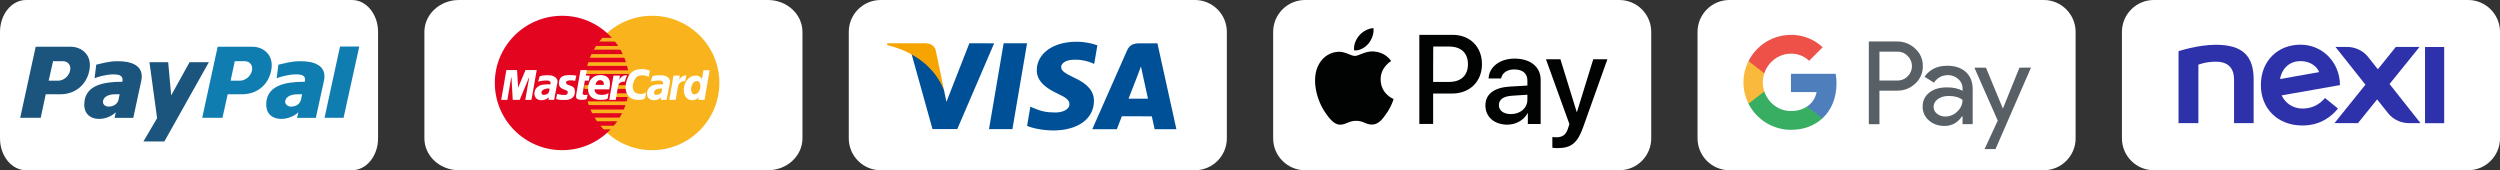
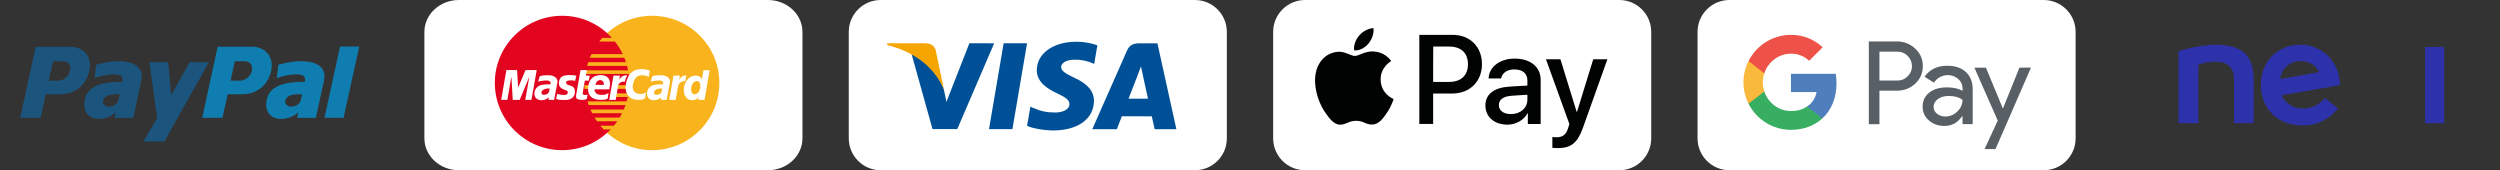
<svg xmlns="http://www.w3.org/2000/svg" version="1.1" id="Livello_1" x="0px" y="0px" width="540.002px" height="36.77px" viewBox="-643.391 5.116 540.002 36.77" enable-background="new -643.391 5.116 540.002 36.77" xml:space="preserve">
  <rect x="-643.391" y="5.116" width="540.002" height="36.77" fill="#333333" stroke="none" />
  <g>
    <path fill="#FFFFFF" d="M-470.06,34.99c0,3.809-3.344,6.896-7.469,6.896h-66.726c-4.124,0-7.468-3.087-7.468-6.896V12.01   c0-3.807,3.344-6.894,7.468-6.894h66.726c4.125,0,7.469,3.087,7.469,6.894V34.99z" />
    <polygon fill="#F9B41D" points="-502.55,37.55 -501.801,37.532 -501.063,37.477 -500.337,37.385 -499.618,37.257 -498.918,37.094    -498.229,36.9 -497.552,36.668 -496.892,36.412 -496.245,36.116 -495.618,35.797 -495.012,35.446 -494.418,35.07 -493.852,34.662    -493.302,34.231 -492.774,33.774 -492.268,33.292 -491.783,32.787 -491.328,32.26 -490.899,31.709 -490.491,31.144    -490.114,30.551 -489.762,29.942 -489.443,29.316 -489.15,28.67 -488.892,28.009 -488.661,27.332 -488.465,26.644 -488.304,25.943    -488.177,25.222 -488.083,24.499 -488.03,23.76 -488.009,23.01 -488.03,22.266 -488.083,21.532 -488.177,20.808 -488.304,20.097    -488.465,19.397 -488.661,18.711 -488.892,18.036 -489.15,17.38 -489.443,16.739 -489.762,16.112 -490.114,15.51 -490.491,14.917    -490.899,14.35 -491.328,13.807 -491.783,13.277 -492.268,12.773 -492.774,12.293 -493.302,11.838 -493.852,11.407 -494.418,11    -495.012,10.624 -495.618,10.276 -496.245,9.958 -496.892,9.665 -497.552,9.405 -498.229,9.175 -498.918,8.979 -499.618,8.817    -500.337,8.69 -501.063,8.597 -501.801,8.543 -502.55,8.523 -503.295,8.543 -504.034,8.597 -504.758,8.69 -505.474,8.817    -506.173,8.979 -506.864,9.175 -507.534,9.405 -508.195,9.665 -508.837,9.958 -509.458,10.276 -510.066,10.624 -510.654,11    -511.222,11.407 -511.77,11.838 -512.293,12.293 -512.796,12.773 -513.279,13.277 -513.733,13.807 -514.164,14.35 -514.566,14.917    -514.944,15.51 -515.29,16.112 -515.613,16.739 -515.903,17.38 -516.161,18.036 -516.388,18.711 -516.582,19.397 -516.743,20.097    -516.871,20.808 -516.964,21.532 -517.018,22.266 -517.038,23.01 -517.018,23.76 -516.964,24.499 -516.871,25.222 -516.743,25.943    -516.582,26.644 -516.388,27.332 -516.161,28.009 -515.903,28.67 -515.613,29.316 -515.29,29.942 -514.944,30.551 -514.566,31.144    -514.164,31.709 -513.733,32.26 -513.279,32.787 -512.796,33.292 -512.293,33.774 -511.77,34.231 -511.222,34.662 -510.654,35.07    -510.066,35.446 -509.458,35.797 -508.837,36.116 -508.195,36.412 -507.534,36.668 -506.864,36.9 -506.173,37.094 -505.474,37.257    -504.758,37.385 -504.034,37.477 -503.295,37.532 -502.55,37.55  " />
    <polygon fill="#E30520" points="-521.967,37.55 -521.224,37.532 -520.485,37.477 -519.759,37.385 -519.045,37.257 -518.346,37.094    -517.656,36.9 -516.985,36.668 -516.323,36.412 -515.682,36.116 -515.061,35.797 -514.453,35.446 -513.865,35.07 -513.296,34.662    -512.749,34.231 -512.226,33.774 -511.722,33.292 -511.24,32.787 -510.785,32.26 -510.355,31.709 -509.953,31.144 -509.575,30.551    -509.23,29.942 -508.906,29.316 -508.616,28.67 -508.358,28.009 -508.132,27.332 -507.937,26.644 -507.775,25.943 -507.649,25.222    -507.555,24.499 -507.5,23.76 -507.481,23.01 -507.5,22.266 -507.555,21.532 -507.649,20.808 -507.775,20.097 -507.937,19.397    -508.132,18.711 -508.358,18.036 -508.616,17.38 -508.906,16.739 -509.23,16.112 -509.575,15.51 -509.953,14.917 -510.355,14.35    -510.785,13.807 -511.24,13.277 -511.722,12.773 -512.226,12.293 -512.749,11.838 -513.296,11.407 -513.865,11 -514.453,10.624    -515.061,10.276 -515.682,9.958 -516.323,9.665 -516.985,9.405 -517.656,9.175 -518.346,8.979 -519.045,8.817 -519.759,8.69    -520.485,8.597 -521.224,8.543 -521.967,8.523 -522.716,8.543 -523.456,8.597 -524.181,8.69 -524.901,8.817 -525.601,8.979    -526.29,9.175 -526.966,9.405 -527.627,9.665 -528.274,9.958 -528.901,10.276 -529.507,10.624 -530.1,11 -530.667,11.407    -531.216,11.838 -531.745,12.293 -532.249,12.773 -532.735,13.277 -533.189,13.807 -533.619,14.35 -534.027,14.917 -534.404,15.51    -534.756,16.112 -535.074,16.739 -535.367,17.38 -535.627,18.036 -535.857,18.711 -536.054,19.397 -536.214,20.097    -536.342,20.808 -536.436,21.532 -536.49,22.266 -536.508,23.01 -536.49,23.76 -536.436,24.499 -536.342,25.222 -536.214,25.943    -536.054,26.644 -535.857,27.332 -535.627,28.009 -535.367,28.67 -535.074,29.316 -534.756,29.942 -534.404,30.551    -534.027,31.144 -533.619,31.709 -533.189,32.26 -532.735,32.787 -532.249,33.292 -531.745,33.774 -531.216,34.231    -530.667,34.662 -530.1,35.07 -529.507,35.446 -528.901,35.797 -528.274,36.116 -527.627,36.412 -526.966,36.668 -526.29,36.9    -525.601,37.094 -524.901,37.257 -524.181,37.385 -523.456,37.477 -522.716,37.532 -521.967,37.55  " />
    <polygon fill="#F9B41D" points="-513.958,14.09 -506.247,14.09 -506.247,13.302 -513.292,13.302 -513.958,14.09  " />
-     <polygon fill="#F9B41D" points="-515.115,15.843 -506.247,15.843 -506.247,15.055 -514.648,15.055 -515.115,15.843  " />
    <polygon fill="#F9B41D" points="-515.977,17.59 -506.247,17.59 -506.247,16.802 -515.632,16.802 -515.977,17.59  " />
    <polygon fill="#F9B41D" points="-516.568,19.343 -506.247,19.343 -506.247,18.554 -516.323,18.554 -516.568,19.343  " />
    <polygon fill="#F9B41D" points="-516.226,27.813 -506.223,27.813 -506.223,27.024 -516.469,27.024 -516.226,27.813  " />
    <polygon fill="#F9B41D" points="-515.487,29.565 -506.223,29.565 -506.223,28.778 -515.853,28.778 -515.487,29.565  " />
    <polygon fill="#F9B41D" points="-514.448,31.313 -506.223,31.313 -506.223,30.525 -514.944,30.525 -514.448,31.313  " />
    <polygon fill="#F9B41D" points="-513.019,33.067 -506.223,33.067 -506.223,32.273 -513.708,32.273 -513.019,33.067  " />
    <polygon fill="#F9B41D" points="-516.914,21.092 -506.247,21.092 -506.247,20.302 -516.766,20.302 -516.914,21.092  " />
    <polygon fill="#F9B41D" points="-510.414,26.065 -506.344,26.065 -506.344,25.277 -510.267,25.277 -510.414,26.065  " />
    <polygon fill="#F9B41D" points="-510.091,24.318 -506.344,24.318 -506.344,23.524 -509.944,23.524 -510.091,24.318  " />
    <polygon fill="#F9B41D" points="-517.185,23.524 -516.126,23.524 -516.126,24.318 -517.135,24.318 -517.185,23.524  " />
    <polygon fill="#FFFFFF" points="-519.158,22.57 -519.227,22.564 -519.294,22.555 -519.36,22.544 -519.422,22.536 -519.481,22.525    -519.543,22.516 -519.609,22.506 -519.677,22.496 -519.744,22.486 -519.823,22.481 -519.911,22.477 -520.004,22.472    -520.107,22.472 -520.221,22.477 -520.349,22.486 -520.49,22.496 -520.586,22.51 -520.681,22.525 -520.765,22.555 -520.837,22.584    -520.906,22.618 -520.969,22.658 -521.02,22.707 -521.064,22.751 -521.091,22.805 -521.116,22.858 -521.126,22.917    -521.126,22.976 -521.111,23.04 -521.091,23.104 -521.052,23.167 -521.002,23.231 -520.906,23.324 -520.788,23.396    -520.651,23.461 -520.502,23.515 -520.349,23.563 -520.186,23.617 -520.025,23.676 -519.868,23.74 -519.722,23.823    -519.583,23.926 -519.461,24.048 -519.36,24.2 -519.281,24.385 -519.232,24.606 -519.21,24.871 -519.232,25.177 -519.266,25.409    -519.323,25.61 -519.403,25.796 -519.5,25.958 -519.612,26.1 -519.74,26.221 -519.877,26.329 -520.03,26.423 -520.186,26.495    -520.349,26.56 -520.514,26.608 -520.686,26.648 -520.852,26.677 -521.014,26.692 -521.173,26.703 -521.326,26.707    -521.537,26.707 -521.733,26.703 -521.904,26.703 -522.065,26.697 -522.211,26.692 -522.344,26.682 -522.461,26.671    -522.574,26.657 -522.679,26.648 -522.771,26.628 -522.864,26.614 -522.947,26.589 -523.031,26.57 -523.109,26.539 -523.187,26.51    -523.271,26.481 -523.05,25.398 -523.005,25.409 -522.951,25.425 -522.883,25.444 -522.8,25.463 -522.712,25.482 -522.614,25.503    -522.505,25.527 -522.389,25.546 -522.267,25.565 -522.139,25.586 -522.007,25.601 -521.87,25.614 -521.729,25.619    -521.584,25.624 -521.444,25.624 -521.301,25.619 -521.16,25.592 -521.047,25.551 -520.958,25.497 -520.892,25.429    -520.842,25.361 -520.802,25.282 -520.778,25.204 -520.759,25.132 -520.749,24.988 -520.793,24.865 -520.875,24.769    -520.998,24.685 -521.146,24.611 -521.317,24.538 -521.508,24.468 -521.698,24.392 -521.895,24.302 -522.08,24.2 -522.251,24.073    -522.408,23.921 -522.531,23.735 -522.619,23.515 -522.663,23.25 -522.657,22.937 -522.633,22.746 -522.6,22.564 -522.55,22.398    -522.492,22.242 -522.413,22.094 -522.324,21.967 -522.223,21.844 -522.101,21.737 -521.957,21.645 -521.801,21.566    -521.625,21.493 -521.431,21.439 -521.209,21.395 -520.969,21.361 -520.704,21.341 -520.415,21.335 -520.235,21.335    -520.069,21.341 -519.915,21.346 -519.78,21.351 -519.656,21.361 -519.543,21.37 -519.447,21.38 -519.36,21.391 -519.276,21.4    -519.207,21.415 -519.143,21.424 -519.084,21.435 -519.034,21.443 -518.99,21.448 -518.947,21.458 -518.908,21.463 -519.158,22.57     " />
    <polygon fill="#FFFFFF" points="-517.997,20.254 -516.642,20.254 -516.84,21.439 -516.024,21.439 -516.2,22.544 -517.063,22.521    -517.532,25.253 -517.536,25.351 -517.512,25.434 -517.462,25.497 -517.4,25.551 -517.313,25.586 -517.213,25.614 -517.106,25.635    -516.989,25.644 -516.88,25.64 -516.783,25.629 -516.695,25.614 -516.617,25.594 -516.552,25.576 -516.508,25.56 -516.48,25.551    -516.469,25.546 -516.642,26.457 -516.676,26.481 -516.709,26.501 -516.743,26.52 -516.779,26.539 -516.813,26.557 -516.852,26.57    -516.897,26.582 -516.941,26.6 -516.989,26.614 -517.038,26.624 -517.096,26.633 -517.156,26.644 -517.218,26.651 -517.292,26.662    -517.37,26.671 -517.454,26.682 -517.826,26.682 -518.023,26.667 -518.194,26.648 -518.351,26.619 -518.482,26.582    -518.594,26.539 -518.689,26.492 -518.772,26.431 -518.835,26.368 -518.882,26.3 -518.917,26.218 -518.943,26.133 -518.956,26.041    -518.961,25.938 -518.961,25.831 -518.947,25.718 -518.933,25.594 -517.997,20.254  " />
    <polygon fill="#FFFFFF" points="-511.644,23 -511.681,22.707 -511.75,22.446 -511.849,22.223 -511.971,22.026 -512.117,21.86    -512.279,21.723 -512.455,21.605 -512.647,21.517 -512.841,21.443 -513.042,21.395 -513.242,21.361 -513.445,21.341    -513.635,21.335 -514.031,21.355 -514.384,21.415 -514.702,21.502 -514.987,21.625 -515.232,21.771 -515.447,21.938    -515.638,22.125 -515.794,22.319 -515.932,22.525 -516.044,22.741 -516.131,22.952 -516.204,23.162 -516.258,23.368    -516.298,23.558 -516.328,23.74 -516.347,23.896 -516.371,24.297 -516.357,24.66 -516.304,24.988 -516.221,25.277 -516.103,25.538    -515.96,25.762 -515.794,25.963 -515.605,26.13 -515.397,26.271 -515.177,26.394 -514.947,26.485 -514.708,26.56 -514.463,26.619    -514.217,26.651 -513.974,26.677 -513.733,26.682 -513.573,26.682 -513.42,26.677 -513.287,26.677 -513.16,26.671 -513.048,26.662    -512.945,26.651 -512.847,26.644 -512.759,26.628 -512.675,26.614 -512.598,26.594 -512.52,26.57 -512.446,26.546 -512.371,26.517    -512.293,26.485 -512.215,26.447 -512.137,26.407 -511.942,25.204 -512.083,25.286 -512.221,25.366 -512.362,25.425    -512.498,25.477 -512.631,25.521 -512.769,25.551 -512.902,25.576 -513.032,25.594 -513.164,25.604 -513.292,25.61 -513.425,25.61    -513.551,25.604 -513.68,25.594 -513.808,25.581 -513.929,25.565 -514.056,25.546 -514.155,25.527 -514.252,25.493 -514.35,25.449    -514.439,25.394 -514.527,25.336 -514.605,25.262 -514.679,25.188 -514.747,25.105 -514.806,25.021 -514.86,24.93 -514.899,24.842    -514.934,24.748 -514.951,24.655 -514.961,24.562 -514.956,24.475 -514.947,24.415 -514.944,24.392 -514.76,23.451    -514.747,23.377 -514.727,23.275 -514.698,23.177 -514.663,23.078 -514.618,22.99 -514.574,22.907 -514.522,22.83 -514.463,22.755    -514.399,22.687 -514.334,22.627 -514.263,22.575 -514.189,22.531 -514.105,22.491 -514.023,22.462 -513.939,22.443    -513.851,22.427 -513.756,22.423 -513.668,22.433 -513.585,22.446 -513.507,22.467 -513.429,22.496 -513.356,22.536    -513.282,22.579 -513.218,22.627 -513.16,22.687 -513.112,22.755 -513.062,22.83 -513.028,22.913 -512.993,23.005 -512.976,23.104    -512.964,23.211 -512.959,23.329 -512.969,23.451 -514.76,23.451 -514.947,24.415 -511.77,24.415 -511.745,24.117 -511.672,23.705    -511.638,23.333  " />
    <polygon fill="#FFFFFF" points="-503.267,21.732 -503.329,21.698 -503.393,21.669 -503.46,21.634 -503.534,21.6 -503.609,21.572    -503.691,21.542 -503.775,21.512 -503.864,21.482 -503.955,21.458 -504.049,21.439 -504.153,21.419 -504.254,21.404    -504.368,21.395 -504.481,21.384 -504.599,21.384 -504.721,21.384 -504.841,21.384 -504.969,21.395 -505.103,21.409    -505.239,21.435 -505.376,21.473 -505.513,21.527 -505.65,21.594 -505.787,21.684 -505.919,21.792 -506.045,21.918    -506.168,22.075 -506.285,22.255 -506.395,22.472 -506.496,22.716 -506.59,22.99 -506.668,23.304 -506.698,23.479 -506.716,23.651    -506.727,23.823 -506.722,23.989 -506.708,24.156 -506.673,24.313 -506.629,24.459 -506.574,24.606 -506.5,24.738 -506.413,24.865    -506.313,24.979 -506.194,25.081 -506.062,25.169 -505.909,25.242 -505.742,25.307 -505.558,25.351 -505.494,25.366 -505.42,25.38    -505.332,25.39 -505.233,25.398 -505.126,25.409 -505.013,25.409 -504.892,25.409 -504.77,25.398 -504.642,25.385 -504.515,25.361    -504.392,25.325 -504.269,25.286 -504.147,25.232 -504.034,25.169 -503.933,25.09 -503.833,25.002 -504.054,26.31 -504.083,26.334    -504.114,26.363 -504.153,26.398 -504.196,26.429 -504.25,26.468 -504.319,26.501 -504.397,26.536 -504.486,26.564 -504.599,26.6    -504.725,26.624 -504.871,26.644 -505.043,26.662 -505.233,26.671 -505.453,26.677 -505.703,26.671 -505.978,26.657    -506.203,26.633 -506.429,26.582 -506.654,26.51 -506.879,26.412 -507.093,26.296 -507.3,26.148 -507.496,25.979 -507.676,25.78    -507.837,25.56 -507.976,25.317 -508.092,25.043 -508.182,24.744 -508.24,24.415 -508.26,24.067 -508.249,23.687 -508.195,23.28    -508.156,23.078 -508.113,22.883 -508.064,22.692 -508.016,22.51 -507.96,22.34 -507.898,22.168 -507.833,22.006 -507.765,21.854    -507.692,21.703 -507.617,21.561 -507.534,21.424 -507.447,21.297 -507.359,21.174 -507.262,21.056 -507.162,20.949    -507.061,20.846 -506.947,20.748 -506.834,20.655 -506.716,20.572 -506.594,20.494 -506.461,20.421 -506.33,20.357    -506.194,20.297 -506.05,20.244 -505.9,20.195 -505.748,20.156 -505.591,20.122 -505.423,20.092 -505.258,20.068 -505.082,20.049    -504.906,20.038 -504.721,20.033 -504.563,20.038 -504.411,20.049 -504.265,20.063 -504.118,20.083 -503.981,20.103    -503.849,20.132 -503.721,20.156 -503.604,20.185 -503.491,20.214 -503.393,20.244 -503.3,20.274 -503.222,20.302 -503.154,20.328    -503.093,20.347 -503.049,20.367 -503.022,20.376 -503.267,21.732  " />
    <polygon fill="#FFFFFF" points="-491.211,26.682 -492.567,26.682 -492.472,26.138 -492.472,26.09 -492.548,26.187 -492.63,26.275    -492.713,26.354 -492.802,26.423 -492.891,26.485 -492.98,26.539 -493.069,26.582 -493.158,26.628 -493.253,26.662    -493.346,26.687 -493.44,26.711 -493.537,26.727 -493.637,26.74 -493.729,26.751 -493.825,26.756 -493.924,26.756 -494.18,26.735    -494.413,26.682 -494.63,26.6 -494.824,26.485 -495.001,26.344 -495.157,26.177 -495.295,25.996 -495.413,25.791 -495.512,25.572    -495.589,25.34 -495.644,25.1 -495.682,24.852 -495.697,24.601 -495.692,24.347 -495.667,24.097 -495.623,23.848 -495.549,23.558    -495.461,23.285 -495.359,23.035 -495.237,22.8 -495.111,22.579 -494.962,22.384 -494.812,22.208 -494.649,22.045 -494.478,21.904    -494.296,21.781 -494.11,21.673 -493.924,21.59 -493.729,21.522 -493.532,21.478 -493.337,21.448 -493.137,21.439 -492.994,21.443    -492.856,21.458 -492.729,21.482 -492.612,21.517 -492.498,21.556 -492.402,21.6 -492.304,21.654 -492.214,21.708 -492.135,21.766    -492.064,21.83 -491.999,21.894 -491.941,21.957 -491.891,22.021 -491.848,22.084 -491.811,22.144 -491.78,22.203 -491.78,22.203    -491.438,20.279 -490.107,20.279 -491.211,26.682  " />
    <polygon fill="#F9B41D" points="-493.431,25.497 -493.292,25.487 -493.164,25.458 -493.047,25.425 -492.934,25.369    -492.833,25.312 -492.734,25.239 -492.641,25.154 -492.557,25.066 -492.484,24.969 -492.415,24.861 -492.352,24.748    -492.298,24.63 -492.25,24.508 -492.209,24.381 -492.176,24.249 -492.152,24.117 -492.125,23.979 -492.112,23.837 -492.112,23.705    -492.115,23.568 -492.131,23.441 -492.152,23.319 -492.186,23.202 -492.225,23.089 -492.273,22.99 -492.331,22.897    -492.398,22.819 -492.472,22.751 -492.554,22.692 -492.641,22.653 -492.734,22.627 -492.837,22.618 -492.969,22.627    -493.09,22.649 -493.204,22.687 -493.318,22.736 -493.416,22.8 -493.514,22.878 -493.596,22.962 -493.68,23.055 -493.752,23.162    -493.822,23.275 -493.885,23.392 -493.94,23.519 -493.989,23.651 -494.027,23.784 -494.067,23.926 -494.096,24.067 -494.12,24.283    -494.11,24.519 -494.076,24.758 -494.013,24.988 -493.914,25.188 -493.786,25.351 -493.625,25.458 -493.431,25.497  " />
    <polygon fill="#FFFFFF" points="-523.495,25.594 -523.692,26.682 -524.924,26.682 -524.891,26.481 -524.865,26.3 -524.847,26.164    -524.827,26.09 -524.896,26.168 -524.975,26.246 -525.066,26.32 -525.17,26.389 -525.287,26.457 -525.409,26.517 -525.536,26.575    -525.669,26.624 -525.811,26.667 -525.953,26.703 -526.096,26.729 -526.242,26.751 -526.384,26.76 -526.526,26.767    -526.662,26.751 -526.794,26.729 -526.966,26.687 -527.123,26.638 -527.259,26.575 -527.383,26.501 -527.49,26.423    -527.587,26.334 -527.666,26.242 -527.736,26.143 -527.793,26.041 -527.842,25.934 -527.882,25.825 -527.911,25.718    -527.931,25.604 -527.946,25.493 -527.956,25.385 -527.956,25.277 -527.941,25.087 -527.911,24.904 -527.863,24.733    -527.798,24.567 -527.721,24.41 -527.632,24.268 -527.53,24.132 -527.412,24.009 -527.289,23.896 -527.153,23.793 -527.012,23.701    -526.864,23.623 -526.707,23.554 -526.544,23.5 -526.379,23.456 -526.207,23.426 -526.198,23.426 -526.173,23.422 -526.139,23.417    -526.085,23.412 -526.027,23.403 -525.958,23.396 -525.884,23.387 -525.801,23.377 -525.718,23.368 -525.634,23.358    -525.545,23.353 -525.468,23.343 -525.391,23.338 -525.317,23.333 -525.247,23.329 -525.194,23.329 -525.082,23.329    -524.963,23.333 -524.857,23.338 -524.748,23.338 -524.659,23.343 -524.592,23.348 -524.542,23.353 -524.529,23.353    -524.519,23.319 -524.49,23.231 -524.464,23.127 -524.455,23.035 -524.475,22.926 -524.519,22.83 -524.576,22.741 -524.656,22.667    -524.748,22.604 -524.852,22.56 -524.968,22.531 -525.096,22.521 -525.234,22.516 -525.38,22.51 -525.532,22.51 -525.689,22.516    -525.851,22.525 -526.006,22.54 -526.163,22.555 -526.315,22.575 -526.461,22.594 -526.605,22.618 -526.732,22.644    -526.849,22.667 -526.957,22.697 -527.044,22.727 -527.114,22.76 -527.167,22.79 -526.82,21.61 -526.712,21.566 -526.605,21.527    -526.487,21.493 -526.368,21.467 -526.252,21.443 -526.125,21.424 -525.997,21.404 -525.865,21.395 -525.728,21.384    -525.585,21.38 -525.439,21.375 -525.287,21.375 -525.13,21.375 -524.968,21.375 -524.797,21.38 -524.625,21.384 -524.49,21.395    -524.342,21.419 -524.191,21.454 -524.033,21.498 -523.882,21.556 -523.735,21.625 -523.587,21.708 -523.451,21.801    -523.328,21.909 -523.222,22.026 -523.124,22.159 -523.05,22.305 -523,22.462 -522.972,22.627 -522.972,22.814 -523,23.01    -523.495,25.594  " />
    <polygon fill="#E30520" points="-524.674,24.318 -524.682,24.293 -524.699,24.268 -524.73,24.254 -524.778,24.244 -524.831,24.234    -524.896,24.229 -524.968,24.229 -525.042,24.229 -525.12,24.234 -525.203,24.244 -525.282,24.254 -525.362,24.264    -525.435,24.273 -525.502,24.288 -525.562,24.302 -525.615,24.318 -525.65,24.327 -525.689,24.342 -525.742,24.362    -525.796,24.385 -525.861,24.415 -525.923,24.449 -525.991,24.484 -526.056,24.522 -526.125,24.572 -526.189,24.621    -526.247,24.68 -526.3,24.738 -526.35,24.801 -526.384,24.871 -526.413,24.947 -526.427,25.026 -526.434,25.194 -526.407,25.325    -526.36,25.425 -526.295,25.497 -526.223,25.546 -526.139,25.576 -526.061,25.592 -525.983,25.594 -525.834,25.592    -525.703,25.576 -525.575,25.557 -525.463,25.527 -525.365,25.493 -525.273,25.449 -525.19,25.404 -525.115,25.351    -525.052,25.302 -524.993,25.242 -524.945,25.188 -524.905,25.132 -524.871,25.072 -524.841,25.012 -524.818,24.958    -524.802,24.904 -524.764,24.764 -524.73,24.601 -524.699,24.445 -524.674,24.318  " />
    <polygon fill="#FFFFFF" points="-533.796,26.682 -535.128,26.682 -534.017,20.254 -531.7,20.254 -531.481,24.067 -529.879,20.254    -527.46,20.254 -528.597,26.682 -529.929,26.682 -529.085,21.88 -529.14,21.88 -531.132,26.682 -532.635,26.682 -532.647,26.481    -532.681,25.947 -532.724,25.188 -532.773,24.318 -532.822,23.441 -532.866,22.672 -532.9,22.114 -532.91,21.88 -532.925,21.88    -532.954,21.88 -532.983,21.88 -532.983,21.88 -533.796,26.682  " />
    <polygon fill="#FFFFFF" points="-499.197,25.594 -499.398,26.682 -500.626,26.682 -500.617,26.481 -500.613,26.305    -500.613,26.175 -500.603,26.113 -500.666,26.187 -500.74,26.26 -500.827,26.329 -500.926,26.398 -501.028,26.461 -501.147,26.52    -501.269,26.579 -501.391,26.628 -501.524,26.667 -501.659,26.707 -501.796,26.729 -501.935,26.751 -502.076,26.76    -502.212,26.767 -502.345,26.751 -502.478,26.729 -502.654,26.687 -502.811,26.638 -502.948,26.575 -503.075,26.501    -503.183,26.423 -503.275,26.334 -503.354,26.242 -503.421,26.143 -503.482,26.041 -503.525,25.934 -503.566,25.825    -503.588,25.718 -503.609,25.604 -503.623,25.493 -503.633,25.385 -503.633,25.277 -503.623,25.087 -503.593,24.904    -503.549,24.733 -503.487,24.567 -503.412,24.41 -503.32,24.268 -503.217,24.132 -503.104,24.009 -502.978,23.896 -502.846,23.793    -502.702,23.701 -502.55,23.623 -502.4,23.554 -502.238,23.5 -502.076,23.456 -501.909,23.426 -501.9,23.426 -501.875,23.422    -501.84,23.417 -501.791,23.412 -501.73,23.403 -501.659,23.396 -501.586,23.387 -501.507,23.377 -501.424,23.368 -501.336,23.358    -501.253,23.353 -501.169,23.343 -501.091,23.338 -501.024,23.333 -500.954,23.329 -500.9,23.329 -500.782,23.329 -500.666,23.333    -500.554,23.338 -500.446,23.338 -500.353,23.343 -500.274,23.348 -500.231,23.353 -500.21,23.353 -500.199,23.319    -500.188,23.231 -500.171,23.127 -500.161,23.035 -500.182,22.926 -500.221,22.83 -500.283,22.741 -500.358,22.667    -500.446,22.604 -500.548,22.56 -500.656,22.531 -500.774,22.521 -500.91,22.516 -501.059,22.51 -501.209,22.51 -501.366,22.516    -501.528,22.525 -501.685,22.54 -501.84,22.555 -501.992,22.575 -502.14,22.594 -502.281,22.618 -502.409,22.644 -502.527,22.667    -502.634,22.697 -502.722,22.727 -502.79,22.76 -502.846,22.79 -502.501,21.61 -502.394,21.566 -502.281,21.527 -502.167,21.493    -502.05,21.467 -501.93,21.443 -501.807,21.424 -501.68,21.404 -501.547,21.395 -501.41,21.384 -501.269,21.38 -501.125,21.375    -500.976,21.375 -500.823,21.375 -500.666,21.375 -500.499,21.38 -500.333,21.384 -500.196,21.395 -500.048,21.419    -499.897,21.454 -499.74,21.498 -499.589,21.556 -499.438,21.625 -499.29,21.708 -499.153,21.801 -499.031,21.909 -498.918,22.026    -498.821,22.159 -498.747,22.305 -498.694,22.462 -498.658,22.627 -498.658,22.814 -498.684,23.01 -499.197,25.594  " />
    <polygon fill="#F9B41D" points="-500.382,24.318 -500.392,24.288 -500.41,24.264 -500.446,24.249 -500.494,24.234 -500.548,24.229    -500.613,24.224 -500.686,24.224 -500.758,24.229 -500.836,24.239 -500.915,24.249 -500.994,24.258 -501.068,24.268    -501.141,24.283 -501.204,24.293 -501.269,24.308 -501.317,24.318 -501.352,24.322 -501.391,24.337 -501.44,24.352    -501.494,24.371 -501.559,24.401 -501.615,24.43 -501.685,24.464 -501.747,24.508 -501.812,24.552 -501.875,24.606 -501.93,24.66    -501.983,24.724 -502.028,24.793 -502.062,24.865 -502.09,24.945 -502.106,25.026 -502.111,25.194 -502.085,25.325    -502.046,25.425 -501.988,25.497 -501.914,25.546 -501.831,25.576 -501.747,25.592 -501.665,25.594 -501.519,25.592    -501.379,25.576 -501.253,25.551 -501.141,25.517 -501.033,25.477 -500.94,25.434 -500.853,25.385 -500.774,25.325    -500.706,25.272 -500.646,25.208 -500.592,25.15 -500.548,25.087 -500.515,25.026 -500.489,24.969 -500.47,24.91 -500.456,24.855    -500.437,24.719 -500.41,24.577 -500.392,24.44 -500.382,24.318  " />
    <polygon fill="#FFFFFF" points="-498.829,26.682 -497.448,26.682 -497.448,26.682 -496.955,23.896 -496.936,23.788    -496.906,23.681 -496.876,23.574 -496.836,23.466 -496.787,23.358 -496.73,23.254 -496.666,23.157 -496.588,23.063    -496.499,22.981 -496.402,22.903 -496.289,22.83 -496.161,22.77 -496.02,22.722 -495.864,22.682 -495.692,22.653 -495.5,22.644    -495.433,22.644 -495.394,22.644 -495.377,22.644 -495.377,22.644 -495.157,21.384 -495.295,21.395 -495.427,21.409    -495.549,21.435 -495.667,21.467 -495.775,21.507 -495.877,21.556 -495.976,21.61 -496.07,21.669 -496.156,21.737 -496.24,21.806    -496.319,21.884 -496.397,21.962 -496.471,22.045 -496.543,22.138 -496.616,22.227 -496.687,22.325 -496.538,21.439    -497.914,21.439 -498.829,26.682 -498.829,26.682  " />
    <polygon fill="#FFFFFF" points="-511.794,26.682 -510.414,26.682 -510.389,26.682 -509.919,23.896 -509.901,23.788    -509.875,23.687 -509.851,23.583 -509.817,23.485 -509.777,23.387 -509.728,23.294 -509.669,23.206 -509.602,23.123    -509.523,23.05 -509.435,22.976 -509.326,22.917 -509.209,22.864 -509.073,22.819 -508.92,22.78 -508.753,22.755 -508.564,22.741    -508.548,22.741 -508.53,22.746 -508.503,22.751 -508.48,22.751 -508.455,22.755 -508.436,22.76 -508.42,22.766 -508.416,22.766    -508.412,22.746 -508.397,22.687 -508.377,22.599 -508.353,22.491 -508.318,22.364 -508.283,22.227 -508.24,22.09 -508.195,21.953    -508.156,21.86 -508.108,21.766 -508.059,21.673 -508.01,21.59 -507.965,21.517 -507.933,21.458 -507.906,21.424 -507.898,21.409    -507.902,21.409 -507.921,21.404 -507.946,21.4 -507.98,21.395 -508.016,21.395 -508.054,21.391 -508.089,21.384 -508.122,21.384    -508.274,21.395 -508.412,21.409 -508.538,21.435 -508.656,21.463 -508.769,21.502 -508.87,21.552 -508.964,21.6 -509.052,21.659    -509.135,21.723 -509.213,21.796 -509.287,21.87 -509.361,21.953 -509.435,22.036 -509.502,22.129 -509.575,22.227 -509.65,22.325    -509.475,21.439 -510.878,21.439 -511.794,26.682 -511.794,26.682  " />
    <path fill="#FFFFFF" d="M-378.393,34.99c0,3.809-3.087,6.896-6.894,6.896h-67.874c-3.807,0-6.895-3.087-6.895-6.896V12.01   c0-3.807,3.088-6.894,6.895-6.894h67.874c3.807,0,6.894,3.087,6.894,6.894V34.99z" />
    <path fill="#FFFFFF" d="M-286.725,34.99c0,3.809-3.087,6.896-6.894,6.896h-67.874c-3.807,0-6.895-3.087-6.895-6.896V12.01   c0-3.807,3.088-6.894,6.895-6.894h67.874c3.807,0,6.894,3.087,6.894,6.894V34.99z" />
    <path fill="#FFFFFF" d="M-195.057,34.99c0,3.809-3.087,6.896-6.894,6.896h-67.874c-3.807,0-6.895-3.087-6.895-6.896V12.01   c0-3.807,3.088-6.894,6.895-6.894h67.874c3.807,0,6.894,3.087,6.894,6.894V34.99z" />
-     <path fill="#FFFFFF" d="M-103.389,34.99c0,3.809-3.087,6.896-6.894,6.896h-67.874c-3.807,0-6.895-3.087-6.895-6.896V12.01   c0-3.807,3.088-6.894,6.895-6.894h67.874c3.807,0,6.894,3.087,6.894,6.894V34.99z" />
    <polygon fill="#005098" points="-429.765,33.015 -426.602,14.455 -421.543,14.455 -424.709,33.015  " />
    <path fill="#005098" d="M-406.359,14.912c-1.004-0.376-2.573-0.78-4.535-0.78c-4.999,0-8.52,2.517-8.552,6.126   c-0.028,2.666,2.514,4.154,4.434,5.042c1.97,0.911,2.633,1.49,2.622,2.303c-0.015,1.244-1.573,1.813-3.028,1.813   c-2.024,0-3.1-0.282-4.76-0.973l-0.653-0.296l-0.712,4.157c1.185,0.517,3.369,0.965,5.639,0.99c5.317,0,8.768-2.491,8.81-6.343   c0.017-2.111-1.33-3.717-4.25-5.042c-1.767-0.858-2.85-1.43-2.837-2.301c0-0.771,0.917-1.597,2.896-1.597   c1.652-0.026,2.854,0.336,3.784,0.711l0.456,0.215L-406.359,14.912" />
    <path fill="#005098" d="M-393.387,14.472h-3.909c-1.212,0-2.118,0.331-2.648,1.54l-7.514,17.009h5.312c0,0,0.867-2.286,1.067-2.789   c0.578,0,5.738,0.006,6.478,0.006c0.148,0.652,0.614,2.782,0.614,2.782h4.695L-393.387,14.472 M-399.627,26.436   c0.419-1.069,2.019-5.188,2.019-5.188c-0.033,0.049,0.412-1.076,0.668-1.772l0.342,1.6c0,0,0.967,4.431,1.173,5.359h-4.202V26.436z   " />
    <path fill="#005098" d="M-434.01,14.469l-4.952,12.656l-0.528-2.571c-0.924-2.965-3.794-6.178-7.006-7.788L-441.969,33l5.354-0.008   l7.964-18.524H-434.01" />
    <path fill="#F6A500" d="M-443.556,14.457h-8.159l-0.062,0.387c6.343,1.536,10.544,5.248,12.287,9.711l-1.774-8.53   C-441.569,14.848-442.458,14.499-443.556,14.457" />
-     <path fill="#FFFFFF" d="M-561.728,34.99c0,3.809-2.521,6.896-5.63,6.896h-70.402c-3.109,0-5.63-3.087-5.63-6.896V12.01   c0-3.807,2.521-6.894,5.63-6.894h70.402c3.109,0,5.63,3.087,5.63,6.894V34.99z" />
    <path fill="#107DB0" d="M-578.63,18.339c-1.934,0-3.463,0.513-4.634,0.748l-0.36,2.938c0.586-0.278,2.431-0.792,3.96-0.839   c1.53-0.046,2.429,0.279,2.114,1.587c-4.543,0-7.604,0.934-8.234,3.873c-0.901,5.042,4.635,4.903,6.839,2.708l-0.271,1.215h4.051   l1.755-8.029C-572.689,19.132-575.795,18.291-578.63,18.339z M-578.359,26.553c-0.225,1.072-1.08,1.541-2.115,1.588   c-0.9,0.046-1.71-0.75-1.125-1.68c0.451-0.797,1.709-0.981,2.475-0.981c0.315,0,0.676,0,0.99,0   C-578.224,25.853-578.27,26.18-578.359,26.553z" />
    <polygon fill="#107DB0" points="-569.944,15.163 -573.294,30.568 -569.18,30.568 -565.789,15.163 -569.944,15.163  " />
    <path fill="#107DB0" d="M-588.845,15.209h-7.531l-3.338,15.359h4.375l1.128-5.088h3.111c3.066,0,5.594-1.868,6.271-5.042   C-584.065,16.844-586.68,15.209-588.845,15.209z M-588.98,20.438c-0.27,1.168-1.443,2.101-2.571,2.101h-2.03l0.903-4.2h2.165   C-589.385,18.339-588.709,19.272-588.98,20.438z" />
    <path fill="#1B557D" d="M-618.071,18.339c-1.912,0-3.423,0.513-4.535,0.748l-0.354,2.938c0.533-0.278,2.356-0.792,3.867-0.839   c1.512-0.046,2.4,0.279,2.134,1.587c-4.489,0-7.513,0.934-8.134,3.873c-0.889,5.042,4.58,4.903,6.711,2.708l-0.266,1.215h4.044   l1.734-8.029C-612.158,19.132-615.272,18.291-618.071,18.339z M-617.76,26.553c-0.223,1.072-1.112,1.541-2.134,1.588   c-0.889,0.046-1.644-0.75-1.065-1.68c0.444-0.797,1.689-0.981,2.4-0.981c0.355,0,0.666,0,1.022,0   C-617.627,25.853-617.716,26.18-617.76,26.553z" />
    <polygon fill="#1B557D" points="-611.109,18.557 -607.063,18.557 -606.412,25.712 -602.453,18.557 -598.279,18.557 -607.89,35.675    -612.413,35.675 -609.457,30.641 -611.109,18.557  " />
    <path fill="#1B557D" d="M-628.133,15.209h-7.55l-3.346,15.359h4.432l1.084-5.088h3.165c3.03,0,5.561-1.868,6.241-5.042   C-623.34,16.844-625.917,15.209-628.133,15.209z M-628.267,20.438c-0.272,1.168-1.403,2.101-2.532,2.101h-2.081l0.949-4.2h2.17   C-628.675,18.339-627.952,19.272-628.267,20.438z" />
    <g>
      <g>
        <path fill="#010202" d="M-347.796,14.528c0.715-0.907,1.217-2.1,1.074-3.342c-1.05,0.048-2.339,0.692-3.079,1.6     c-0.668,0.763-1.266,2.029-1.098,3.222C-349.729,16.103-348.536,15.411-347.796,14.528" />
        <path fill="#010202" d="M-346.746,16.222c-1.719-0.095-3.174,0.979-3.986,0.979s-2.077-0.932-3.437-0.907     c-1.767,0.023-3.414,1.026-4.296,2.625c-1.838,3.174-0.478,7.9,1.312,10.478c0.883,1.289,1.933,2.697,3.294,2.649     c1.312-0.048,1.814-0.835,3.413-0.835s2.053,0.835,3.437,0.812c1.432-0.024,2.339-1.289,3.198-2.555     c1.003-1.456,1.408-2.864,1.432-2.959c-0.024-0.024-2.769-1.074-2.792-4.224c-0.024-2.649,2.147-3.891,2.267-3.986     C-344.144,16.485-346.078,16.269-346.746,16.222" />
      </g>
      <g>
        <path fill="#010202" d="M-329.609,12.642c3.723,0,6.325,2.578,6.325,6.325c0,3.771-2.649,6.349-6.421,6.349h-4.128v6.563h-2.983     V12.642H-329.609z M-333.833,22.81h3.437c2.602,0,4.082-1.409,4.082-3.819c0-2.435-1.479-3.819-4.057-3.819h-3.438     C-333.833,15.172-333.833,22.81-333.833,22.81z" />
        <path fill="#010202" d="M-322.544,27.894c0-2.458,1.886-3.891,5.346-4.082l3.724-0.215v-1.074c0-1.551-1.026-2.41-2.864-2.41     c-1.504,0-2.602,0.764-2.816,1.957h-2.698c0.072-2.482,2.435-4.296,5.609-4.296c3.413,0,5.633,1.789,5.633,4.558v9.571h-2.769     v-2.315h-0.072c-0.788,1.504-2.529,2.459-4.392,2.459C-320.611,32.023-322.544,30.376-322.544,27.894z M-313.474,26.653v-1.075     l-3.317,0.215c-1.862,0.12-2.841,0.812-2.841,2.029c0,1.169,1.002,1.934,2.602,1.934     C-315.002,29.756-313.474,28.467-313.474,26.653z" />
        <path fill="#010202" d="M-308.08,37.035v-2.315c0.191,0.024,0.645,0.048,0.883,0.048c1.312,0,2.076-0.549,2.53-2.004l0.263-0.86     l-5.06-13.986h3.126l3.509,11.361h0.071l3.509-11.361h3.055l-5.25,14.702c-1.194,3.366-2.578,4.488-5.49,4.488     C-307.149,37.107-307.865,37.083-308.08,37.035z" />
      </g>
    </g>
    <g>
      <path fill="#585F65" d="M-237.431,24.7v7.237h-2.293V14.075h6.082c1.466-0.028,2.877,0.527,3.945,1.552    c1.068,0.955,1.667,2.336,1.638,3.76c0.029,1.438-0.57,2.82-1.638,3.79c-1.068,1.011-2.378,1.523-3.931,1.523H-237.431z     M-237.431,16.269v6.239h3.846c0.855,0.028,1.681-0.314,2.265-0.927c1.211-1.167,1.225-3.091,0.057-4.302l-0.057-0.057    c-0.584-0.626-1.41-0.968-2.265-0.94L-237.431,16.269z M-222.774,19.317c1.695,0,3.034,0.456,4.017,1.353    c0.984,0.911,1.468,2.15,1.468,3.731v7.521h-2.194v-1.695h-0.1c-0.954,1.396-2.208,2.094-3.788,2.094    c-1.339,0-2.479-0.399-3.376-1.196c-0.883-0.742-1.381-1.838-1.353-2.992c0-1.268,0.484-2.265,1.438-3.02    c0.954-0.754,2.236-1.125,3.831-1.125c1.368,0,2.479,0.256,3.361,0.74v-0.526c0-0.784-0.341-1.524-0.94-2.022    c-0.612-0.542-1.396-0.841-2.208-0.841c-1.281,0-2.292,0.542-3.047,1.624l-2.022-1.268    C-226.591,20.114-224.953,19.317-222.774,19.317 M-225.737,28.191c0,0.598,0.285,1.153,0.754,1.495    c0.513,0.399,1.14,0.613,1.781,0.599c0.969,0,1.895-0.385,2.578-1.069c0.755-0.712,1.14-1.553,1.14-2.521    c-0.712-0.57-1.709-0.854-2.992-0.854c-0.925,0-1.709,0.228-2.335,0.669C-225.423,26.965-225.737,27.521-225.737,28.191     M-204.698,19.716l-7.664,17.605h-2.364l2.849-6.154l-5.042-11.437h2.493l3.632,8.773h0.057l3.546-8.773L-204.698,19.716z" />
      <path fill="#4F7EBC" d="M-246.703,23.134c0-0.697-0.057-1.396-0.171-2.079h-9.671V25h5.541c-0.228,1.268-0.968,2.407-2.051,3.119    v2.564h3.305C-247.815,28.903-246.703,26.268-246.703,23.134z" />
      <path fill="#38AE63" d="M-256.546,33.161c2.764,0,5.099-0.912,6.794-2.478l-3.305-2.564c-0.926,0.626-2.108,0.983-3.49,0.983    c-2.679,0-4.943-1.809-5.755-4.23h-3.405v2.649C-263.967,30.968-260.421,33.161-256.546,33.161" />
      <path fill="#F9B93C" d="M-262.301,24.871c-0.427-1.268-0.427-2.649,0-3.931v-2.636h-3.405c-1.466,2.892-1.466,6.31,0,9.202    L-262.301,24.871z" />
      <path fill="#ED5147" d="M-256.546,16.71c1.466-0.028,2.876,0.527,3.931,1.538l2.92-2.919c-1.852-1.753-4.302-2.707-6.851-2.679    c-3.875,0-7.421,2.194-9.16,5.655l3.405,2.649C-261.489,18.519-259.224,16.71-256.546,16.71" />
    </g>
    <g>
      <path fill="#2D32AA" d="M-119.582,15.267h4.141v16.459h-4.141V15.267z" />
      <g transform="matrix(4.086 0 0 4.086 99.551 145.413)">
        <path fill="#2D32AA" d="M-64.688-31.969c-0.97,0-1.973,0.34-1.973,0.34v3.803h1.05v-3.092c0,0,0.374-0.157,0.922-0.157     c0.679,0,0.963,0.371,0.963,0.947v2.302h1.036c0-0.057,0-2.244,0-2.302C-62.689-31.371-63.263-31.969-64.688-31.969" />
-         <path fill="#2D32AA" d="M-53.922-31.854h-1.252l-0.95,1.179l-0.521-0.658c-0.261-0.329-0.684-0.522-1.103-0.522h-0.617     l1.584,1.995l-1.638,2.034h1.242l1.014-1.255l0.584,0.735c0.261,0.329,0.683,0.52,1.102,0.52h0.609l-1.638-2.068L-53.922-31.854z     " />
        <path fill="#2D32AA" d="M-60.219-31.105c0.457,0,0.837,0.214,0.992,0.581l-2.068,0.366     C-61.184-30.767-60.751-31.105-60.219-31.105 M-58.233-28.598l-0.685-0.558c-0.217,0.257-0.589,0.559-1.191,0.559     c-0.472,0-0.902-0.262-1.099-0.697l3.081-0.544c0-0.302-0.06-0.589-0.168-0.849c-0.314-0.757-1.041-1.287-1.923-1.287     c-1.185,0-2.091,0.846-2.091,2.136c0,1.241,0.887,2.136,2.2,2.136C-59.13-27.703-58.541-28.214-58.233-28.598" />
      </g>
    </g>
  </g>
</svg>